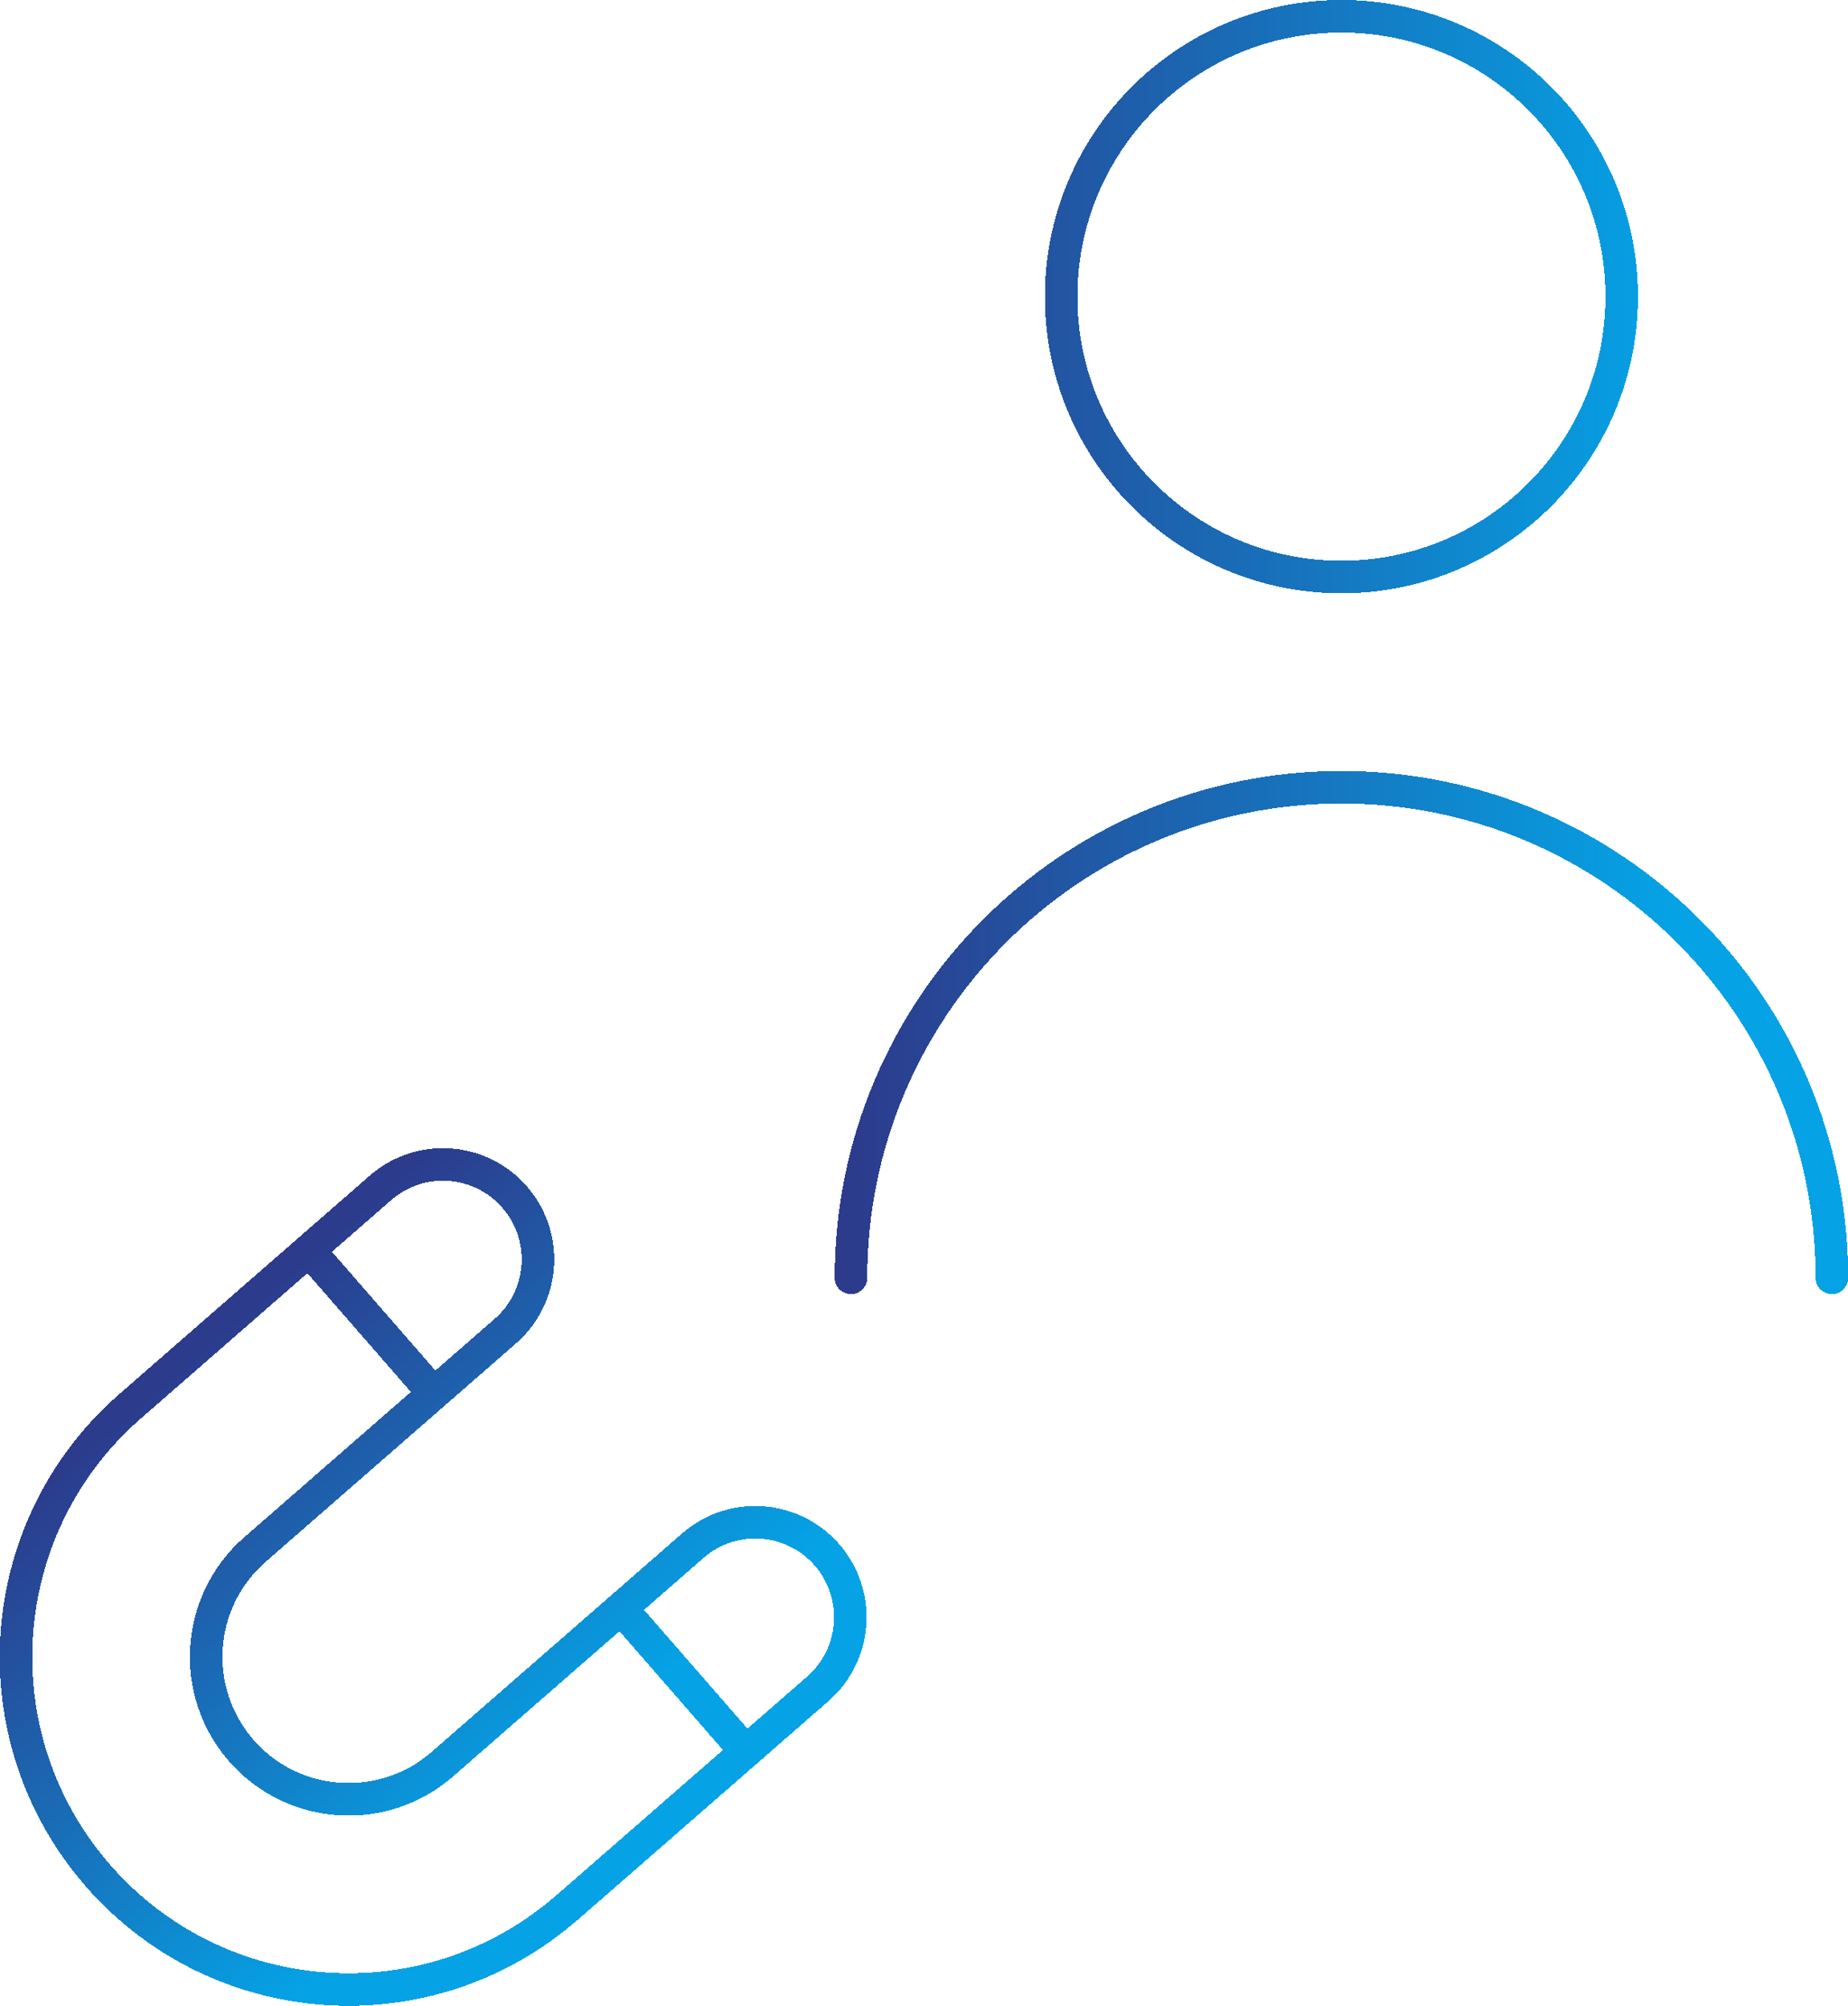
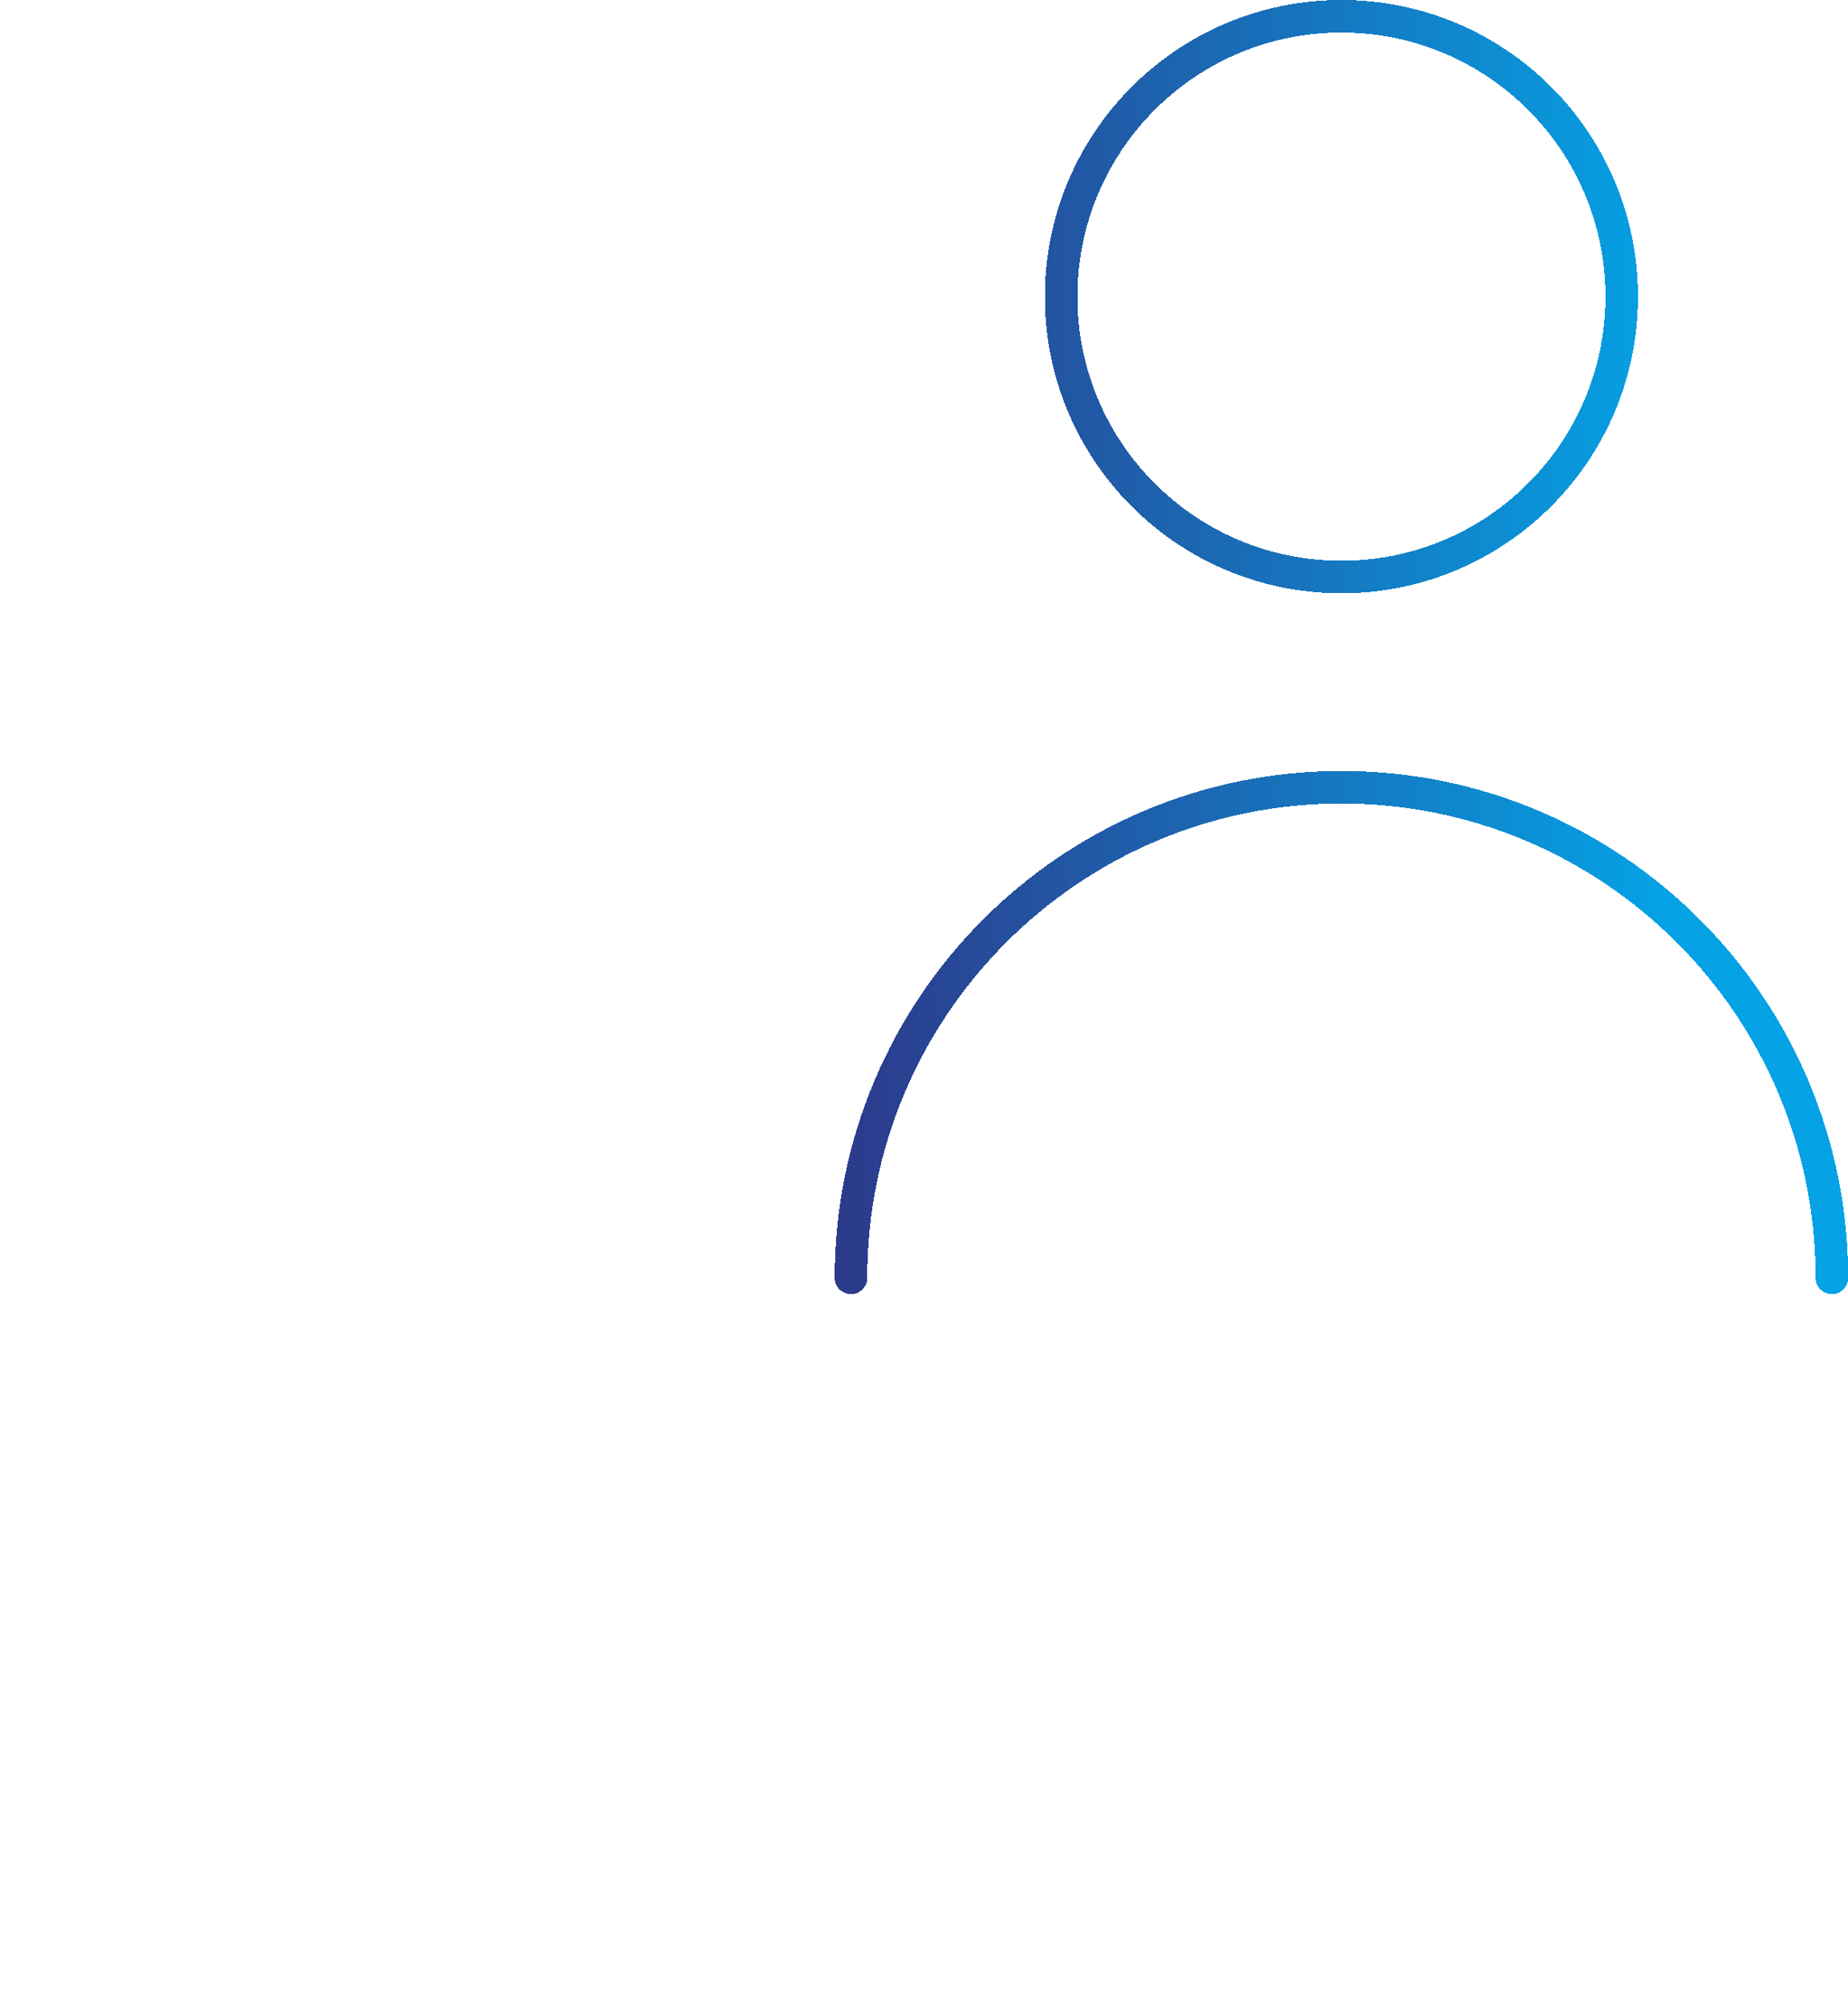
<svg xmlns="http://www.w3.org/2000/svg" id="Ebene_1" data-name="Ebene 1" viewBox="0 0 113.6 123.26">
  <defs>
    <style>
      .cls-1 {
        stroke: url(#Unbenannter_Verlauf);
      }

      .cls-1, .cls-2 {
        fill: none;
        stroke-linecap: round;
        stroke-linejoin: round;
        stroke-width: 2px;
      }

      .cls-2 {
        stroke: url(#Unbenannter_Verlauf_2);
      }
    </style>
    <linearGradient id="Unbenannter_Verlauf" data-name="Unbenannter Verlauf" x1="52.31" y1="92.13" x2="102.46" y2="92.13" gradientTransform="translate(0 131.89) scale(1 -1)" gradientUnits="userSpaceOnUse">
      <stop offset="0" stop-color="#2c3b8c" />
      <stop offset="1" stop-color="#05a2e5" />
    </linearGradient>
    <linearGradient id="Unbenannter_Verlauf_2" data-name="Unbenannter Verlauf 2" x1="10.2" y1="47.38" x2="32.54" y2="21.76" gradientTransform="translate(0 131.89) scale(1 -1)" gradientUnits="userSpaceOnUse">
      <stop offset="0" stop-color="#2c3b8c" />
      <stop offset="1" stop-color="#05a2e5" />
    </linearGradient>
  </defs>
  <path class="cls-1" d="M52.31,78.53c0-16.65,13.5-30.15,30.15-30.15s30.15,13.5,30.15,30.15m-12.92-60.3c0,9.51-7.71,17.23-17.23,17.23s-17.23-7.71-17.23-17.23S72.94,1,82.46,1s17.23,7.71,17.23,17.23Z" shape-rendering="crispEdges" />
-   <path class="cls-2" d="M19,76.84l7.67,8.8m11.51,13.2l7.67,8.8m-11,9.59c-8.5,7.42-21.41,6.54-28.83-1.97-7.42-8.5-6.54-21.41,1.97-28.83l15.4-13.43c2.43-2.12,6.12-1.87,8.24,.56,2.12,2.43,1.87,6.12-.56,8.24l-15.4,13.43c-3.64,3.18-4.02,8.71-.84,12.35,3.18,3.64,8.71,4.02,12.36,.84l15.4-13.43c2.43-2.12,6.12-1.87,8.24,.56,2.12,2.43,1.87,6.12-.56,8.24l-15.4,13.43Z" shape-rendering="crispEdges" />
</svg>